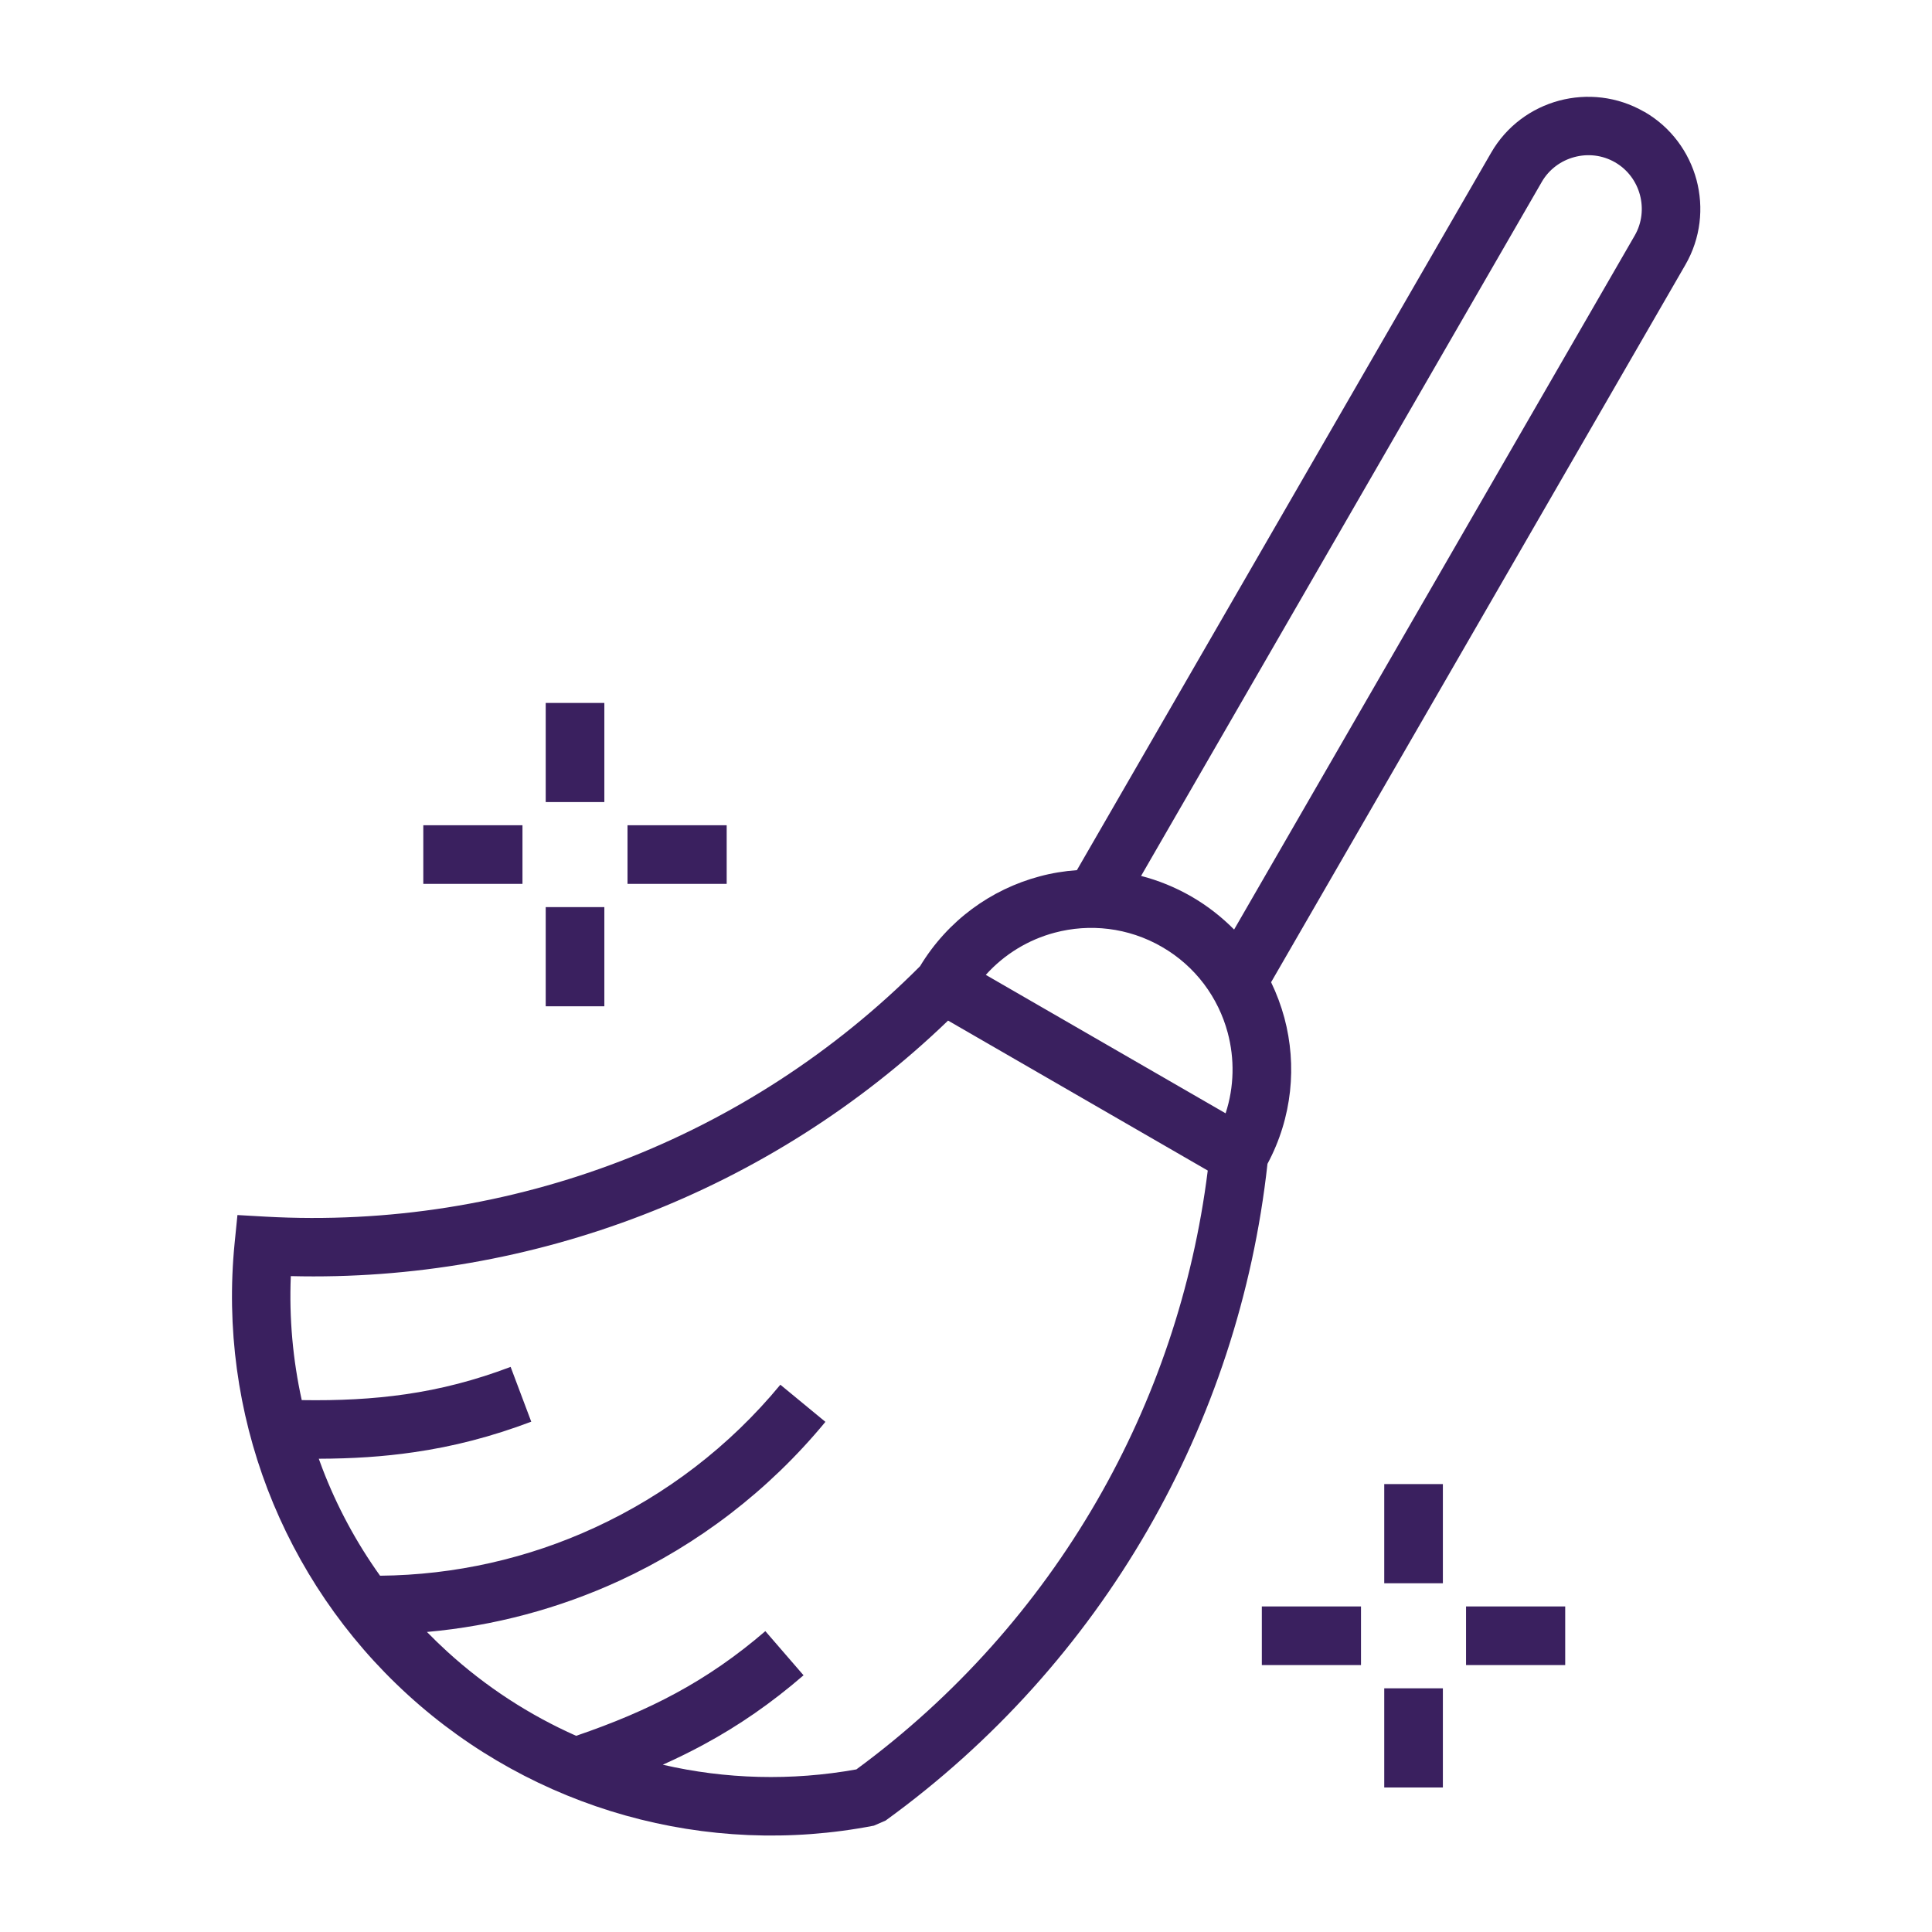
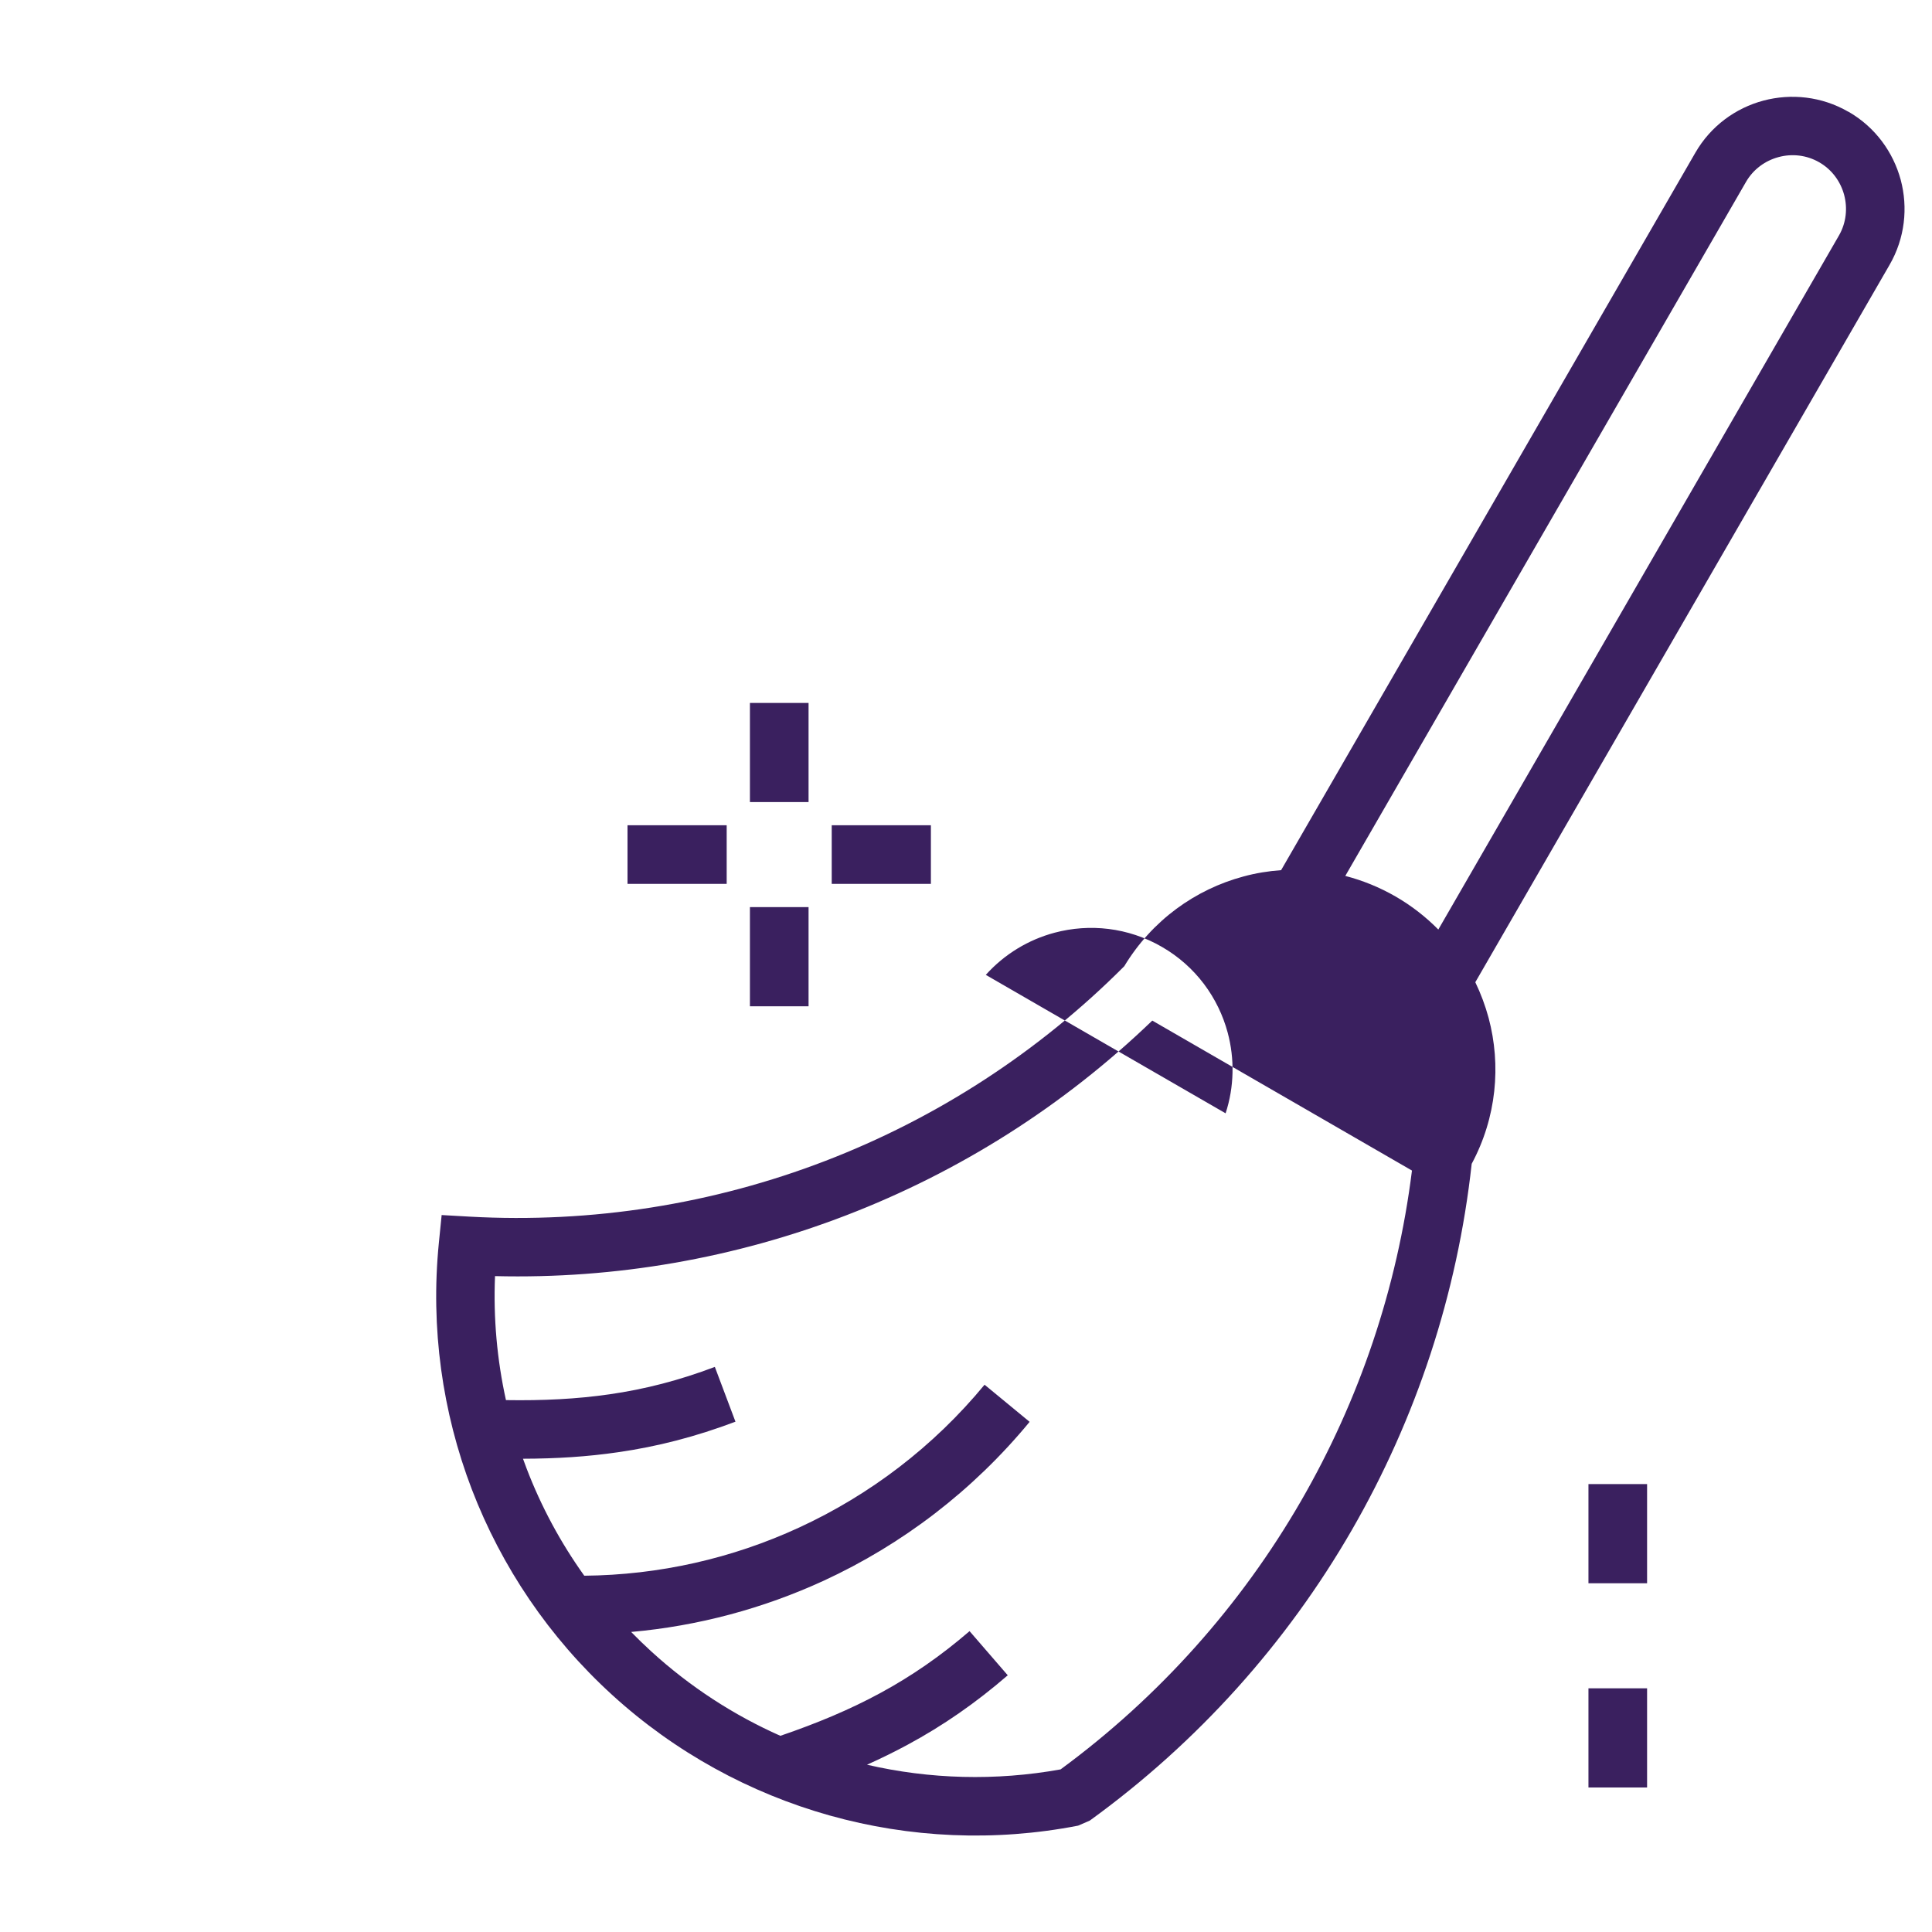
<svg xmlns="http://www.w3.org/2000/svg" viewBox="0 0 100 100" fill-rule="evenodd">
-   <path d="m51.027 50.461 12.41 7.164c0.449-1.375 0.469-2.824 0.109-4.172-0.484-1.809-1.66-3.438-3.41-4.445-1.746-1.008-3.742-1.215-5.555-0.73-1.344 0.359-2.586 1.102-3.555 2.18zm24.855 32.688h5.133v3.035h-5.133zm-10.57 0h5.133v3.035h-5.133zm9.371 4.238v5.133h-3.035v-5.133zm0-10.57v5.133h-3.035v-5.133zm-42.203-34.102h5.133v3.035h-5.133zm-10.57 0h5.133v3.035h-5.133zm9.371 4.238v5.133h-3.035v-5.133zm0-10.57v5.133h-3.035v-5.133zm-3.781 37.203c-2.059 0.777-4.039 1.289-6.086 1.582-1.57 0.23-3.184 0.332-4.914 0.336l0.188 0.508c0.75 1.961 1.754 3.828 2.984 5.547 3.879-0.035 7.664-0.898 11.117-2.492 3.672-1.691 6.969-4.203 9.602-7.394l2.332 1.922c-2.93 3.555-6.59 6.348-10.668 8.227-3.121 1.434-6.488 2.34-9.957 2.648 0.34 0.348 0.691 0.688 1.055 1.02 2 1.824 4.254 3.285 6.668 4.356 1.906-0.652 3.598-1.359 5.168-2.211 1.629-0.883 3.133-1.922 4.625-3.207l1.977 2.285c-1.668 1.441-3.352 2.606-5.168 3.586-0.684 0.371-1.387 0.715-2.117 1.043 3.246 0.75 6.656 0.848 10.02 0.242 5.121-3.766 9.34-8.516 12.449-13.902 3.008-5.207 4.977-11.012 5.738-17.094l-13.441-7.762c-4.598 4.426-9.992 7.828-15.84 10.078-5.742 2.211-11.918 3.305-18.18 3.148-0.09 2.172 0.105 4.328 0.566 6.418 1.91 0.031 3.664-0.055 5.363-0.301 1.828-0.262 3.602-0.719 5.449-1.418l1.066 2.832zm38.105-13.352c-0.742 6.758-2.883 13.203-6.207 18.965-3.375 5.848-7.977 10.992-13.562 15.035l-0.605 0.262c-4.324 0.84-8.727 0.633-12.859-0.527-4.133-1.16-8.004-3.273-11.258-6.242-3.262-2.973-5.723-6.629-7.262-10.637-1.531-4-2.144-8.363-1.707-12.754l0.145-1.445 1.441 0.082c6.356 0.355 12.629-0.656 18.426-2.887 5.738-2.207 11.023-5.617 15.465-10.074 1.438-2.379 3.684-3.981 6.18-4.648 0.633-0.172 1.281-0.277 1.938-0.324l21.438-37.129c0.797-1.387 2.09-2.32 3.527-2.703 1.426-0.379 3.008-0.223 4.391 0.574l0.016 0.004c1.383 0.797 2.312 2.09 2.699 3.523 0.383 1.434 0.223 3.016-0.578 4.402l-21.441 37.129c0.285 0.59 0.516 1.211 0.688 1.844 0.656 2.453 0.414 5.152-0.875 7.555zm-1.73-12.117 20.738-35.926c0.379-0.656 0.453-1.414 0.27-2.102-0.184-0.688-0.629-1.309-1.289-1.688-0.656-0.379-1.414-0.457-2.106-0.27-0.688 0.184-1.309 0.629-1.688 1.289l-20.738 35.918c0.891 0.23 1.762 0.582 2.598 1.062 0.832 0.48 1.574 1.062 2.219 1.715z" fill="#3a205f" />
+   <path d="m51.027 50.461 12.41 7.164c0.449-1.375 0.469-2.824 0.109-4.172-0.484-1.809-1.66-3.438-3.41-4.445-1.746-1.008-3.742-1.215-5.555-0.73-1.344 0.359-2.586 1.102-3.555 2.18zm24.855 32.688h5.133v3.035h-5.133zh5.133v3.035h-5.133zm9.371 4.238v5.133h-3.035v-5.133zm0-10.57v5.133h-3.035v-5.133zm-42.203-34.102h5.133v3.035h-5.133zm-10.57 0h5.133v3.035h-5.133zm9.371 4.238v5.133h-3.035v-5.133zm0-10.57v5.133h-3.035v-5.133zm-3.781 37.203c-2.059 0.777-4.039 1.289-6.086 1.582-1.57 0.23-3.184 0.332-4.914 0.336l0.188 0.508c0.75 1.961 1.754 3.828 2.984 5.547 3.879-0.035 7.664-0.898 11.117-2.492 3.672-1.691 6.969-4.203 9.602-7.394l2.332 1.922c-2.93 3.555-6.59 6.348-10.668 8.227-3.121 1.434-6.488 2.34-9.957 2.648 0.34 0.348 0.691 0.688 1.055 1.02 2 1.824 4.254 3.285 6.668 4.356 1.906-0.652 3.598-1.359 5.168-2.211 1.629-0.883 3.133-1.922 4.625-3.207l1.977 2.285c-1.668 1.441-3.352 2.606-5.168 3.586-0.684 0.371-1.387 0.715-2.117 1.043 3.246 0.75 6.656 0.848 10.02 0.242 5.121-3.766 9.34-8.516 12.449-13.902 3.008-5.207 4.977-11.012 5.738-17.094l-13.441-7.762c-4.598 4.426-9.992 7.828-15.84 10.078-5.742 2.211-11.918 3.305-18.18 3.148-0.09 2.172 0.105 4.328 0.566 6.418 1.91 0.031 3.664-0.055 5.363-0.301 1.828-0.262 3.602-0.719 5.449-1.418l1.066 2.832zm38.105-13.352c-0.742 6.758-2.883 13.203-6.207 18.965-3.375 5.848-7.977 10.992-13.562 15.035l-0.605 0.262c-4.324 0.84-8.727 0.633-12.859-0.527-4.133-1.16-8.004-3.273-11.258-6.242-3.262-2.973-5.723-6.629-7.262-10.637-1.531-4-2.144-8.363-1.707-12.754l0.145-1.445 1.441 0.082c6.356 0.355 12.629-0.656 18.426-2.887 5.738-2.207 11.023-5.617 15.465-10.074 1.438-2.379 3.684-3.981 6.18-4.648 0.633-0.172 1.281-0.277 1.938-0.324l21.438-37.129c0.797-1.387 2.09-2.32 3.527-2.703 1.426-0.379 3.008-0.223 4.391 0.574l0.016 0.004c1.383 0.797 2.312 2.09 2.699 3.523 0.383 1.434 0.223 3.016-0.578 4.402l-21.441 37.129c0.285 0.59 0.516 1.211 0.688 1.844 0.656 2.453 0.414 5.152-0.875 7.555zm-1.73-12.117 20.738-35.926c0.379-0.656 0.453-1.414 0.27-2.102-0.184-0.688-0.629-1.309-1.289-1.688-0.656-0.379-1.414-0.457-2.106-0.27-0.688 0.184-1.309 0.629-1.688 1.289l-20.738 35.918c0.891 0.23 1.762 0.582 2.598 1.062 0.832 0.48 1.574 1.062 2.219 1.715z" fill="#3a205f" />
</svg>